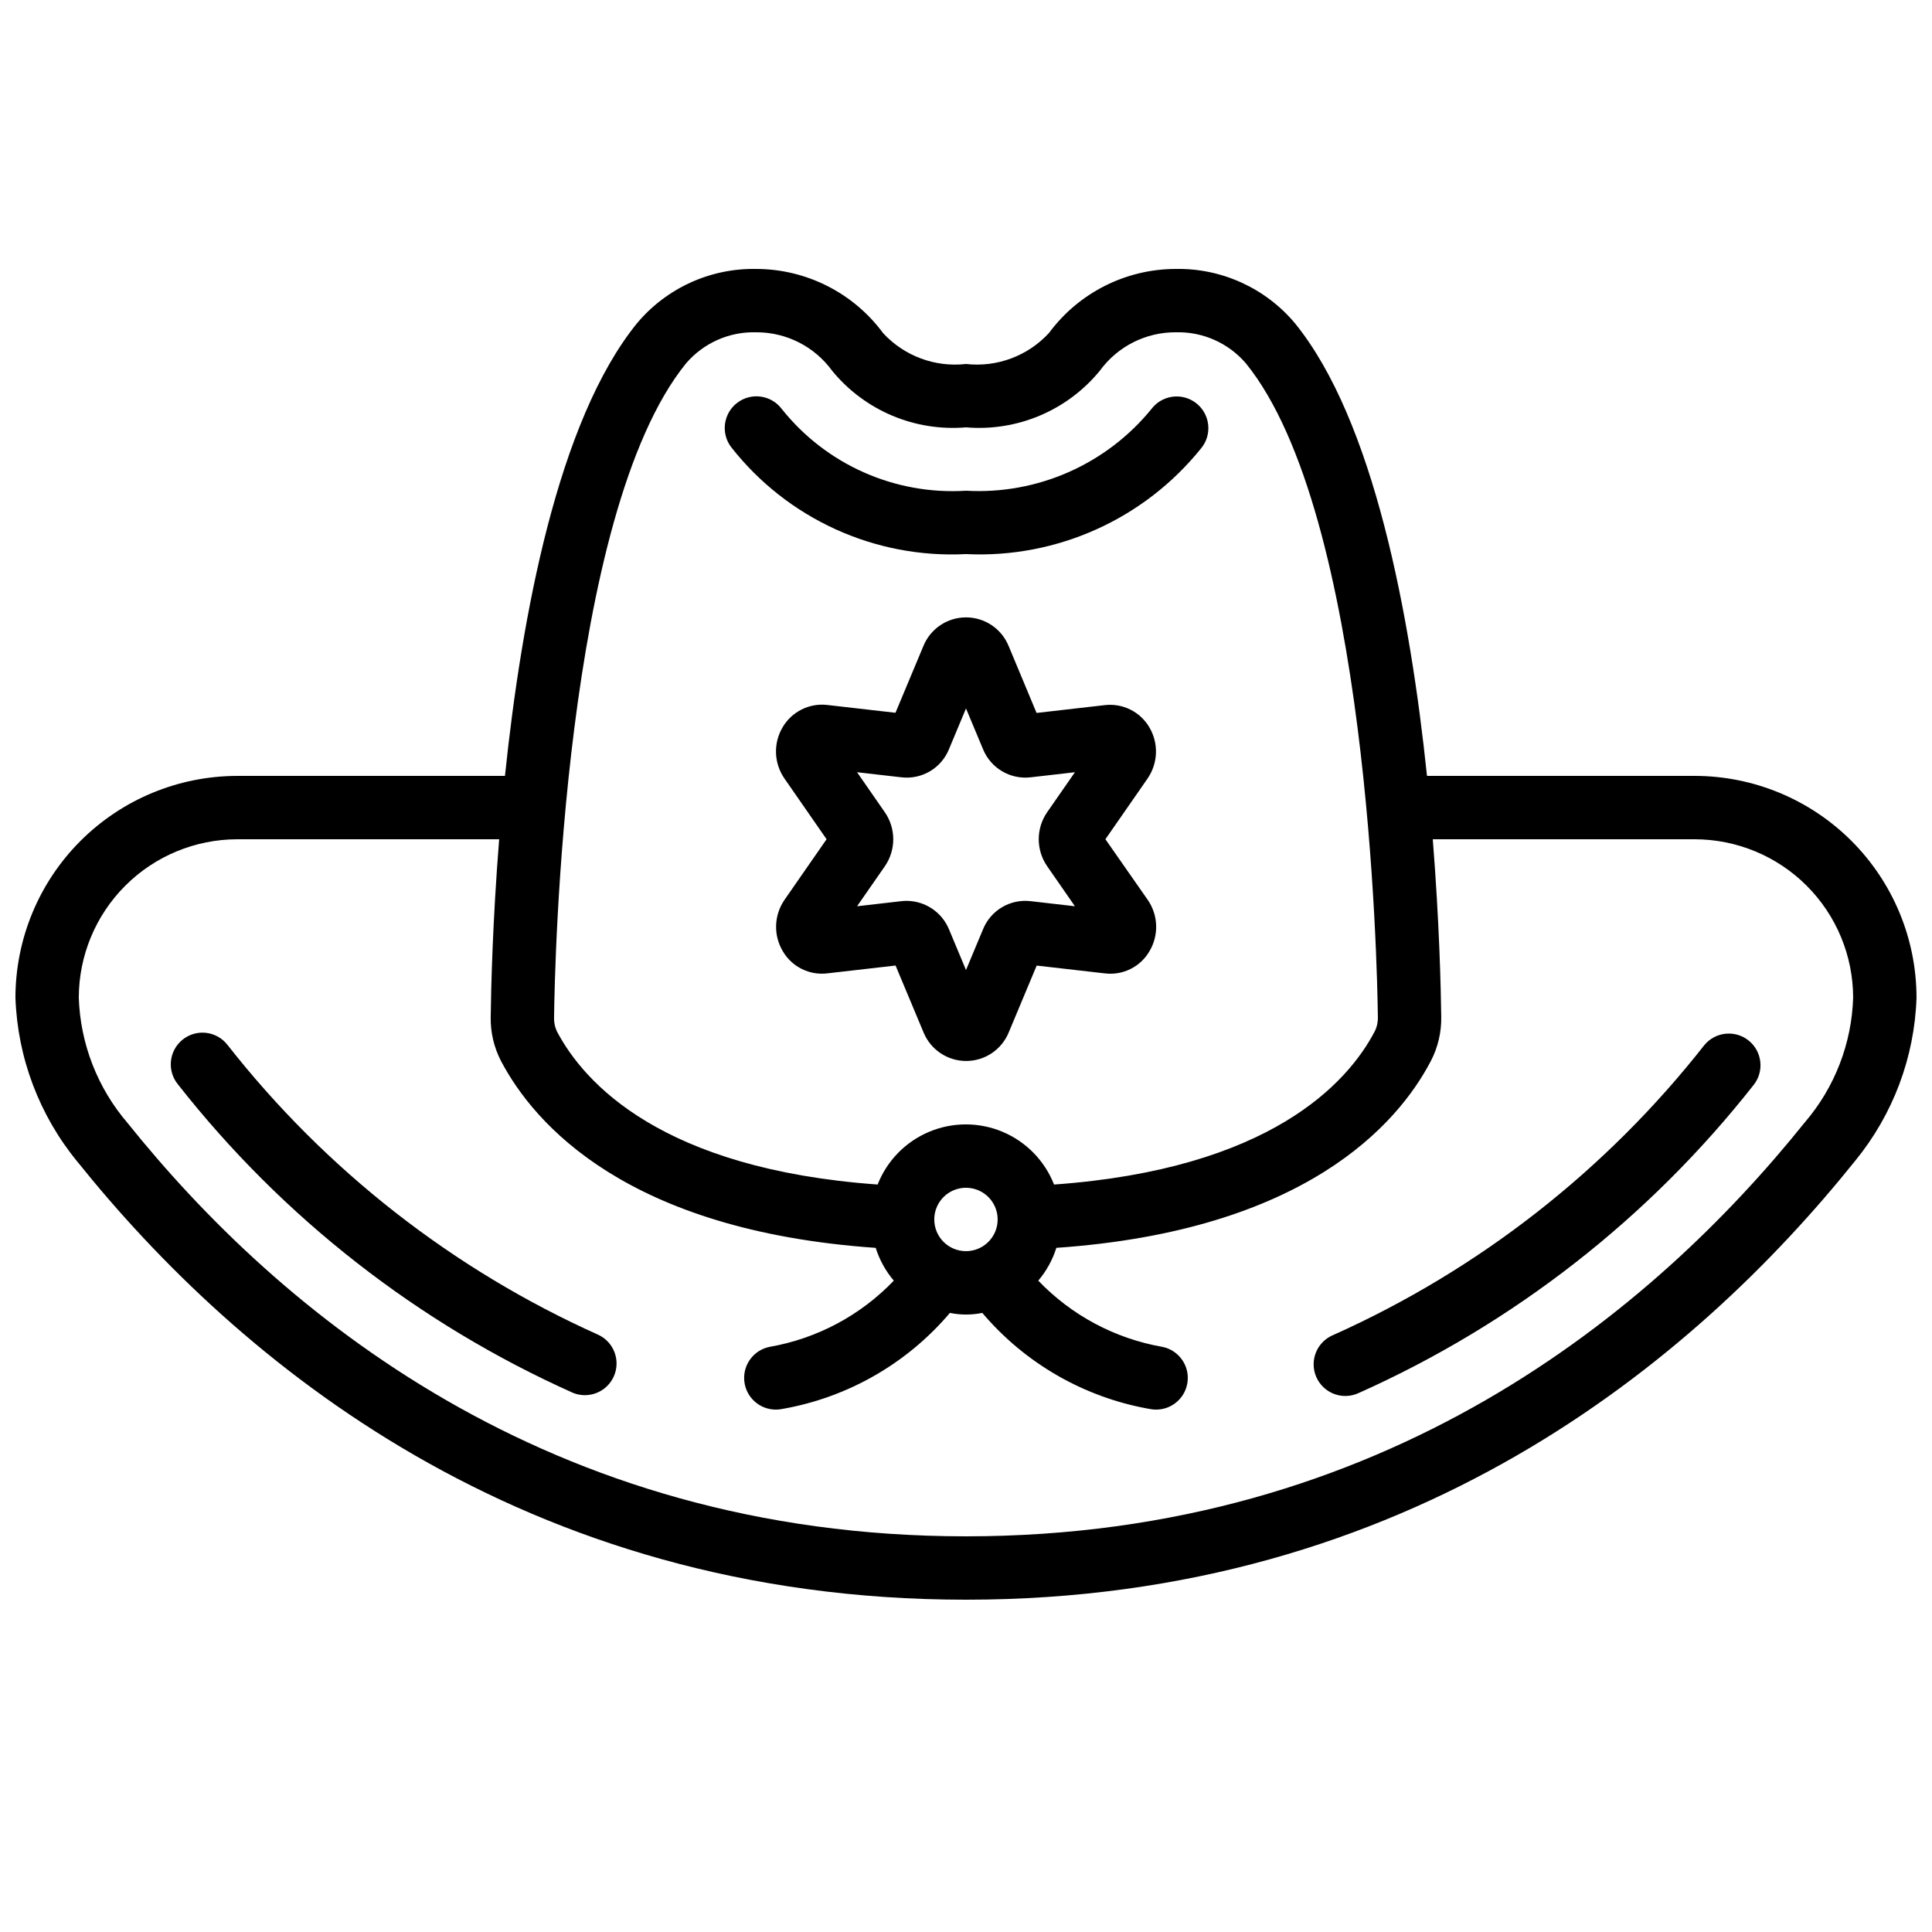
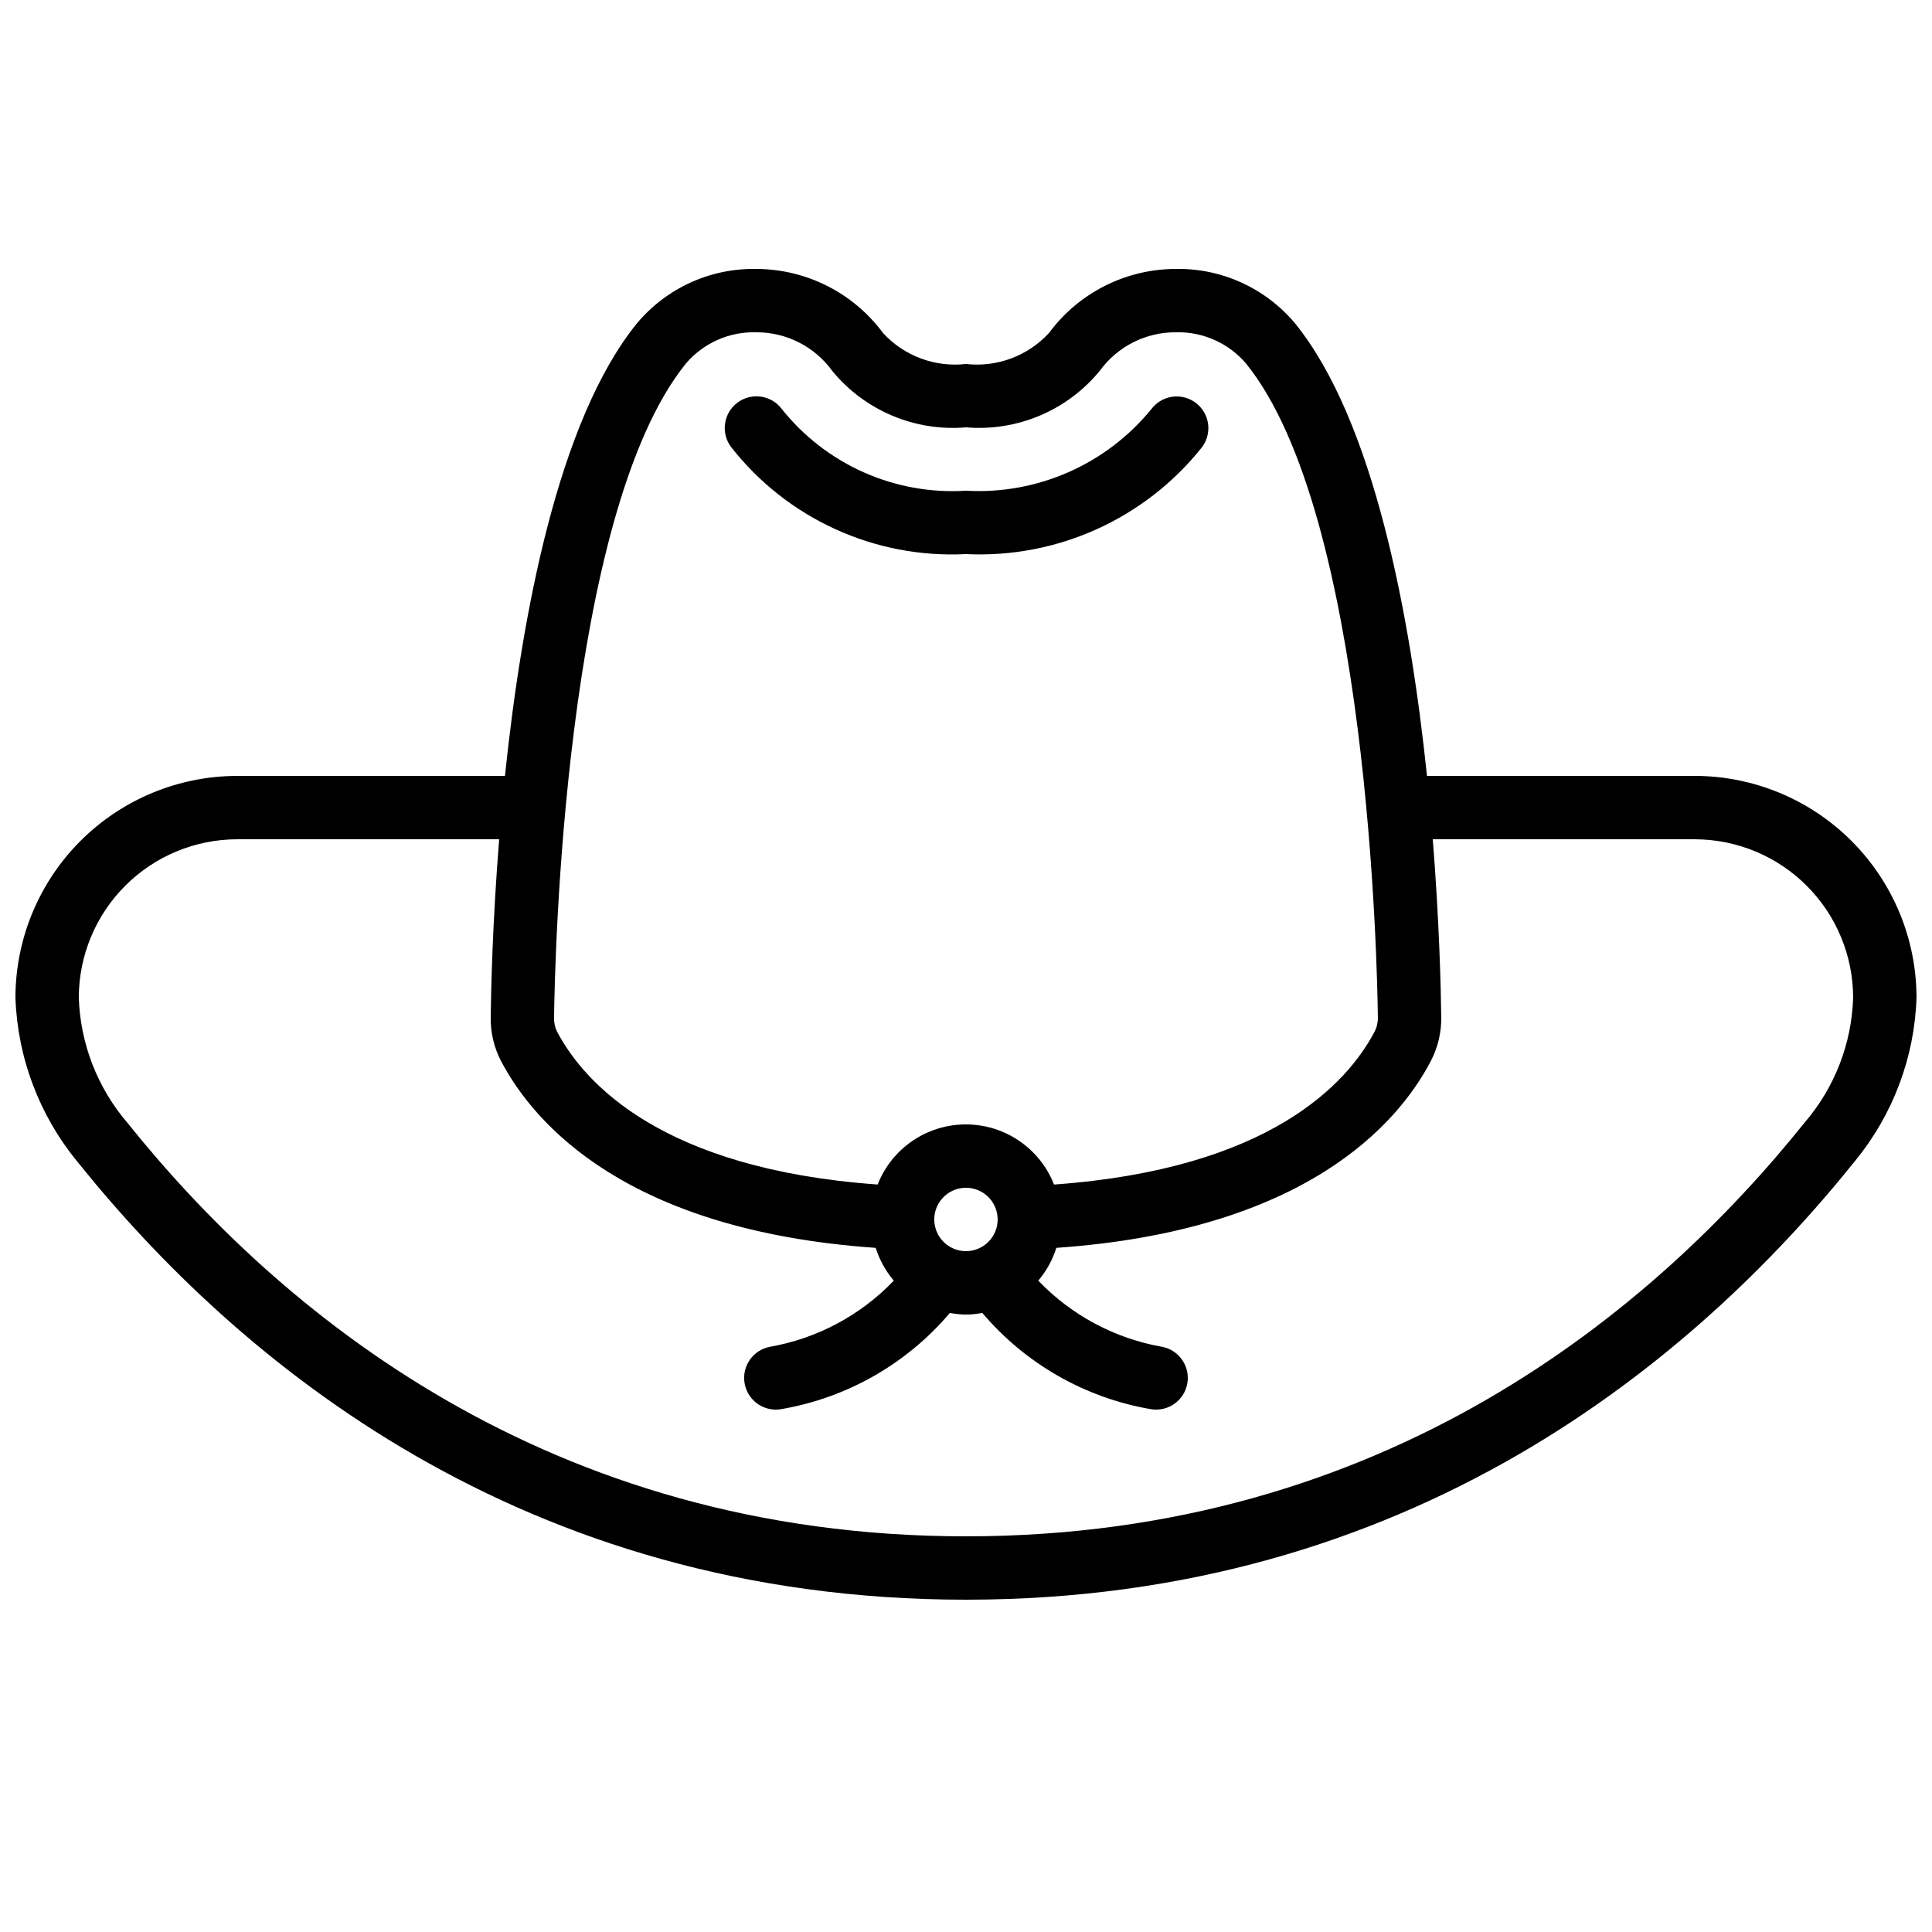
<svg xmlns="http://www.w3.org/2000/svg" width="800px" height="800px" version="1.1" viewBox="144 144 512 512">
  <defs>
    <clipPath id="a">
      <path d="m148.09 215h503.81v353h-503.81z" />
    </clipPath>
  </defs>
  <g clip-path="url(#a)">
    <path d="m593.12 349.62h-70.953c-4.441-42.582-14.074-94.152-34.949-119.9h0.004c-7.82-9.355-19.453-14.668-31.641-14.449-13.25 0.023-25.707 6.316-33.586 16.969-5.602 6.094-13.777 9.148-22 8.219-8.199 0.93-16.348-2.102-21.949-8.16-7.883-10.684-20.363-17-33.641-17.027-12.184-0.223-23.816 5.086-31.629 14.441-20.875 25.754-30.516 77.309-34.957 119.91h-70.953c-15.582 0.02-30.523 6.215-41.543 17.234-11.02 11.02-17.215 25.961-17.234 41.543 0.551 15.914 6.332 31.203 16.449 43.496 42.488 52.934 117.81 116.04 235.46 116.04s192.97-63.109 235.66-116.33c10.008-12.23 15.715-27.414 16.238-43.211-0.016-15.582-6.215-30.523-17.234-41.543-11.02-11.02-25.961-17.215-41.543-17.234zm-267.3-109.34c4.637-5.402 11.465-8.426 18.582-8.219 7.977-0.035 15.477 3.777 20.152 10.234 8.633 10.512 21.883 16.105 35.438 14.957 13.578 1.148 26.852-4.469 35.484-15.016 4.676-6.426 12.152-10.211 20.102-10.176 7.121-0.203 13.953 2.82 18.59 8.227 32.461 40.012 34.812 159.8 34.98 173.23 0.043 1.324-0.246 2.637-0.84 3.824-7.144 13.645-27.711 36.469-84.977 40.574v-0.004c-2.473-6.297-7.383-11.332-13.621-13.961-6.238-2.629-13.27-2.629-19.508 0-6.238 2.629-11.148 7.664-13.621 13.961-57.242-4.106-77.832-26.93-85.02-40.633-0.531-1.145-0.781-2.398-0.73-3.66 0.168-13.527 2.519-133.32 34.988-173.34zm65.773 226.89c0-3.394 2.047-6.457 5.184-7.758 3.137-1.297 6.75-0.578 9.152 1.82 2.398 2.402 3.117 6.016 1.82 9.152-1.301 3.137-4.363 5.184-7.758 5.184-4.641 0-8.398-3.758-8.398-8.398zm230.75-25.797c-40.137 50.082-111.36 109.77-222.35 109.77-110.99 0-182.21-59.684-222.14-109.48-7.992-9.281-12.57-21.02-12.973-33.262 0.016-11.129 4.441-21.801 12.312-29.672 7.871-7.871 18.543-12.297 29.672-12.312h69.418c-1.738 21.832-2.148 39.531-2.242 47.105-0.074 4.043 0.863 8.039 2.719 11.633 8.824 16.793 33.469 44.965 99.309 49.543v-0.004c1.008 3.188 2.637 6.141 4.797 8.691-8.824 9.215-20.363 15.363-32.934 17.551-4.227 0.855-7.117 4.781-6.684 9.07 0.434 4.293 4.051 7.559 8.363 7.555 0.566 0.004 1.129-0.055 1.68-0.168 17.336-3.027 33.066-12.035 44.445-25.461 2.828 0.582 5.75 0.582 8.582 0 11.363 13.414 27.062 22.422 44.375 25.461 0.555 0.113 1.117 0.172 1.68 0.168 4.316 0.004 7.93-3.262 8.363-7.555 0.434-4.289-2.457-8.215-6.684-9.07-12.555-2.195-24.082-8.344-32.898-17.551 2.16-2.551 3.789-5.504 4.793-8.691 65.809-4.574 90.453-32.703 99.234-49.5 1.891-3.625 2.84-7.668 2.762-11.754-0.094-7.559-0.504-25.191-2.242-47.023h69.418c11.133 0.016 21.801 4.441 29.672 12.312s12.301 18.543 12.312 29.672c-0.375 12.129-4.875 23.766-12.762 32.984z" />
  </g>
-   <path d="m448.59 336.75c-2.43-4.148-7.09-6.457-11.863-5.879l-18.027 2.066-7.406-17.75c-1.879-4.582-6.34-7.574-11.289-7.574-4.953 0-9.414 2.992-11.289 7.574l-7.406 17.707-18.027-2.066h-0.004c-4.769-0.562-9.422 1.742-11.863 5.879-2.516 4.234-2.336 9.543 0.461 13.594l11.176 16.105-11.152 16.062h0.004c-2.797 4.055-2.981 9.363-0.461 13.598 2.414 4.16 7.086 6.477 11.863 5.875l18.027-2.066 7.414 17.719c1.879 4.582 6.34 7.574 11.289 7.574 4.953 0 9.414-2.992 11.289-7.574l7.406-17.707 18.027 2.066 0.004-0.004c4.777 0.609 9.453-1.707 11.863-5.875 2.516-4.234 2.336-9.543-0.461-13.594l-11.219-16.074 11.152-16.062h-0.004c2.809-4.043 3.004-9.355 0.496-13.594zm-27.078 36.812 7.356 10.605-11.707-1.344c-5.434-0.664-10.633 2.414-12.668 7.496l-4.492 10.75-4.5-10.773h-0.004c-1.875-4.562-6.316-7.547-11.25-7.559-0.473 0-0.941 0.027-1.41 0.086l-11.707 1.344 7.356-10.59c2.981-4.309 2.981-10.016 0-14.324l-7.356-10.605 11.707 1.344c5.434 0.66 10.637-2.414 12.672-7.5l4.492-10.746 4.5 10.773c2.055 5.059 7.238 8.117 12.66 7.473l11.707-1.344-7.356 10.59c-2.981 4.309-2.981 10.012 0 14.324z" />
  <path d="m400 290.84c24.062 1.164 47.234-9.262 62.32-28.047 1.438-1.746 2.106-3.996 1.859-6.246-0.246-2.246-1.387-4.301-3.168-5.695-1.781-1.395-4.047-2.012-6.289-1.715-2.242 0.301-4.266 1.492-5.621 3.305-11.965 14.648-30.219 22.68-49.102 21.605-18.832 1.18-37.055-6.906-48.82-21.656-2.781-3.711-8.047-4.461-11.758-1.68-3.707 2.781-4.461 8.047-1.676 11.758 14.895 19.023 38.121 29.609 62.254 28.371z" />
-   <path d="m595.71 420.91c-26.055 33.207-59.793 59.582-98.309 76.848-2.109 0.844-3.785 2.508-4.648 4.609-0.859 2.102-0.836 4.465 0.074 6.547 0.91 2.082 2.625 3.707 4.75 4.504 2.129 0.797 4.488 0.695 6.543-0.277 40.996-18.332 76.914-46.367 104.66-81.684 2.809-3.613 2.207-8.812-1.355-11.688s-8.77-2.367-11.711 1.141z" />
-   <path d="m302.59 497.75c-38.516-17.266-72.254-43.641-98.309-76.848-1.383-1.777-3.422-2.926-5.66-3.188-2.242-0.258-4.488 0.395-6.242 1.809-1.754 1.414-2.863 3.477-3.082 5.719-0.219 2.242 0.473 4.481 1.918 6.207 27.742 35.316 63.664 63.352 104.66 81.684 4.211 1.688 9-0.277 10.816-4.434 1.816-4.156 0-9.008-4.102-10.949z" />
</svg>